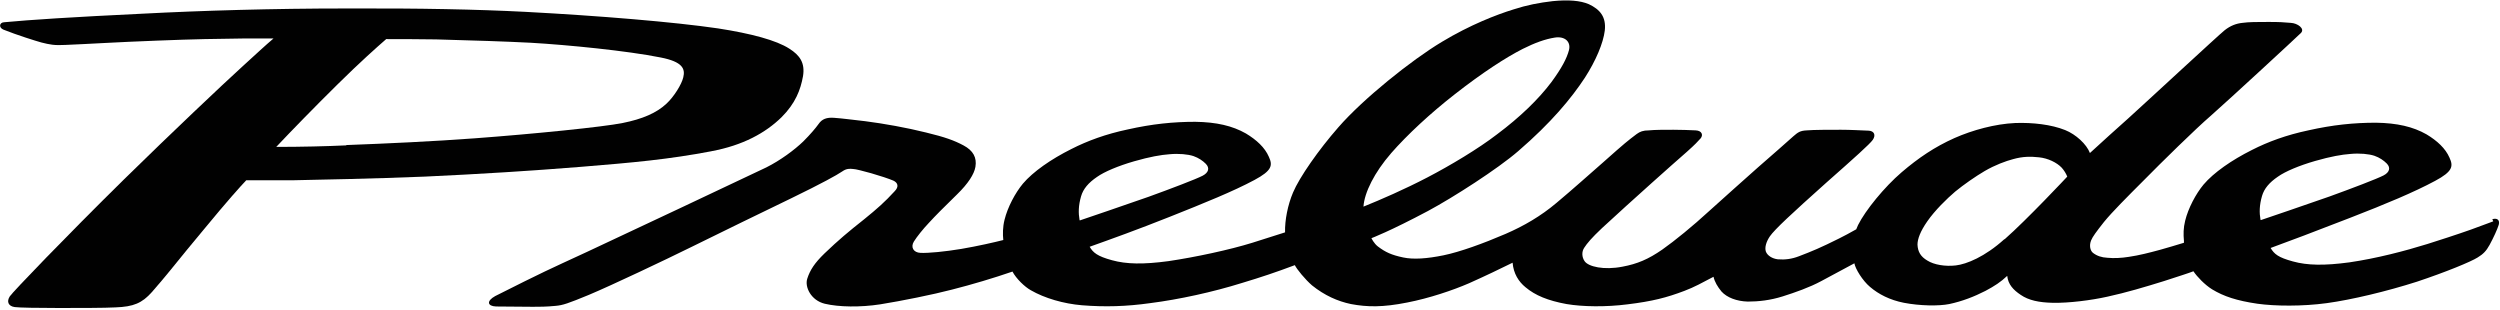
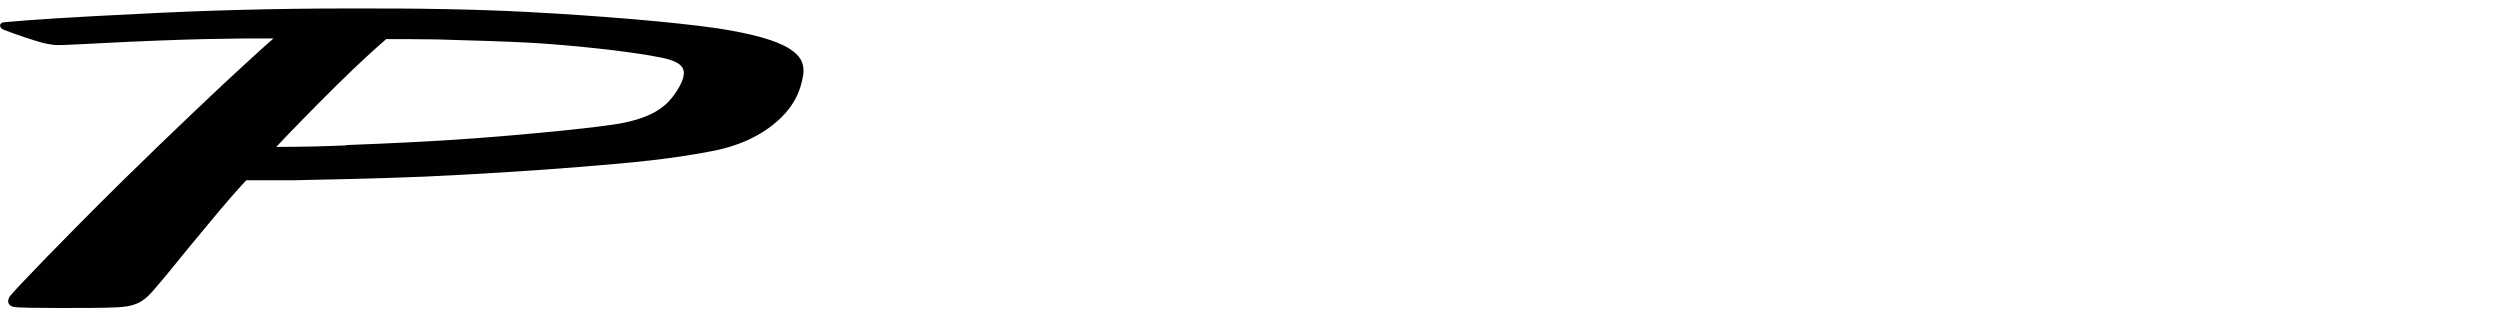
<svg xmlns="http://www.w3.org/2000/svg" id="Layer_1" data-name="Layer 1" width="1.13in" height=".14in" viewBox="0 0 81.63 10">
  <defs>
    <style>
      .cls-1 {
        fill: #010101;
        stroke-width: 0px;
      }
    </style>
  </defs>
  <g id="BK">
-     <path class="cls-1" d="m81.41,7.17c-.15.05-.36.14-.73.27-.42.15-1.1.37-1.42.47-.74.23-1.66.47-2.55.6-.82.11-1.37.1-1.84-.03-.48-.13-.61-.24-.73-.44.5-.18,1.53-.57,2.61-.99,1.16-.45,2.07-.83,2.76-1.2.58-.31.6-.48.47-.76-.13-.3-.4-.55-.75-.76-.44-.25-.96-.37-1.65-.38-.72,0-1.41.07-2.21.25-.71.15-1.31.37-1.84.64-.66.33-1.25.74-1.58,1.13-.25.3-.5.77-.6,1.18-.06.24-.06.44-.04.66,0,.02,0,.04,0,.06-.25.08-.54.16-.78.23-.37.1-.68.18-1.02.23-.25.04-.49.05-.7.03-.19-.01-.34-.06-.47-.16-.09-.07-.13-.24-.06-.41.05-.12.16-.27.42-.6.27-.33.74-.8,1.3-1.36.56-.57,1.69-1.68,2.19-2.11.59-.52,2.8-2.56,2.94-2.7s-.11-.32-.33-.33c-.23-.02-.36-.03-.73-.03s-.64,0-.85.03c-.2.02-.39.09-.58.24s-2.53,2.32-3.15,2.88c-.37.33-.86.77-1.25,1.13-.11-.29-.46-.61-.81-.75-.45-.18-1.05-.25-1.63-.23-.66.03-1.39.23-1.98.49-.65.29-1.18.65-1.73,1.12-.56.48-1.18,1.24-1.42,1.72-.02.05-.04.09-.06.14-.18.1-.43.24-.56.3-.6.3-.89.42-1.31.58-.23.09-.46.12-.69.1-.18-.02-.34-.12-.39-.25-.05-.14.02-.34.13-.5.16-.23.7-.73,1.84-1.75.94-.83,1.42-1.26,1.52-1.4.11-.16.04-.29-.13-.3-.26-.01-.6-.03-.91-.03s-.91,0-1.11.02c-.22.01-.29.06-.44.19-.28.25-.62.55-1.16,1.02-.52.46-1.02.91-1.61,1.44-.5.46-1.11.96-1.51,1.24-.46.32-.82.47-1.3.56-.61.12-1.12,0-1.24-.18-.09-.13-.1-.31-.01-.44.09-.14.24-.32.58-.64.33-.31,1.23-1.12,1.62-1.47.46-.41.85-.76,1.15-1.02.28-.25.35-.33.45-.44.09-.11.04-.25-.16-.26-.22-.01-.48-.02-.73-.02-.32,0-.6,0-.8.02-.19,0-.29.04-.4.12-.29.22-.36.27-1.09.92-.47.41-.98.87-1.53,1.33-.51.43-1.06.75-1.66,1.01-.72.31-1.49.59-2.03.7s-.98.14-1.31.07c-.38-.08-.58-.17-.83-.36-.13-.1-.21-.27-.21-.27,0,0,.59-.22,1.85-.89.82-.44,2.27-1.37,2.94-1.95,1.08-.93,1.74-1.73,2.18-2.4.36-.56.6-1.13.65-1.54.05-.45-.16-.69-.52-.86-.28-.12-.67-.15-1.18-.1-.44.05-.85.13-1.28.27-.55.17-1.41.5-2.34,1.06-1,.6-2.57,1.86-3.38,2.79-.64.73-1.27,1.63-1.48,2.13-.17.4-.27.9-.26,1.3-.21.07-.75.24-1.07.34-.74.23-1.86.47-2.74.6-.82.11-1.37.1-1.84-.03-.48-.13-.62-.25-.73-.44.7-.25,1.54-.55,2.62-.98,1.13-.45,2.07-.83,2.76-1.2.58-.31.6-.48.47-.76-.13-.3-.4-.55-.75-.76-.44-.25-.96-.37-1.65-.38-.72,0-1.41.07-2.21.25-.71.15-1.31.37-1.84.64-.66.33-1.25.74-1.58,1.13-.25.3-.5.77-.6,1.18-.06.24-.06.47-.04.66-.27.07-.84.2-1.37.29-.54.09-1.07.14-1.33.13-.24-.01-.33-.19-.22-.37.1-.16.3-.41.49-.61.23-.25.45-.47.92-.93.36-.35.56-.66.6-.9.05-.3-.07-.53-.39-.7-.3-.16-.6-.27-1.22-.42-.64-.16-1.37-.29-1.99-.37-.45-.05-.73-.09-1.01-.11-.25-.02-.4.04-.51.2-.1.14-.27.34-.5.57-.29.28-.75.62-1.21.85-.48.23-1.54.73-2.75,1.3-1.46.68-2.94,1.39-3.91,1.83-.62.28-1.94.94-2.19,1.07-.29.16-.26.33.03.34.2,0,.82.01,1.2.01.22,0,.43,0,.74-.03.24-.02.41-.08,1.09-.36.74-.31,2.49-1.14,3.34-1.56.85-.42,2.43-1.19,3.26-1.59,1.01-.49,1.51-.77,1.64-.86.12-.08.19-.12.38-.1.09,0,.34.07.6.14.28.08.58.18.72.24.15.07.19.2.04.35-.31.34-.57.57-.99.91-.53.42-.83.67-1.3,1.12-.32.31-.47.54-.56.82-.09.27.12.71.57.82.46.11,1.16.12,1.81.02.69-.11,1.73-.32,2.34-.48.67-.17,1.37-.38,1.98-.59.12.23.4.5.6.61.45.26,1.07.44,1.67.49.75.06,1.45.04,2.23-.07.94-.12,2.04-.36,3-.66.63-.19,1.08-.34,1.72-.58.06.13.34.47.56.66.41.33.84.52,1.27.61.53.1,1.04.11,1.84-.05.72-.14,1.49-.4,2.02-.63.58-.26.97-.45,1.42-.67.03.36.2.62.42.8.32.27.74.44,1.34.55.53.09,1.29.1,1.99.01.82-.1,1.28-.22,1.86-.44.32-.12.59-.27.95-.46.04.17.13.32.26.48.18.2.5.32.86.33.34,0,.73-.04,1.14-.17s.87-.29,1.26-.5.78-.42,1.08-.58c0,0,0,0,0,0,.03.18.27.57.51.77.28.24.65.43,1.11.52.52.1,1.14.11,1.48.04.42-.09.81-.24,1.18-.43.3-.16.5-.29.71-.49.03.28.2.46.44.62.26.18.6.25,1.05.26.52.01,1.24-.08,1.78-.2.6-.13,1.24-.32,1.85-.51.49-.16.81-.26.96-.32.12.18.37.44.61.59.38.23.8.37,1.48.47.57.08,1.47.09,2.27-.02s1.94-.38,2.94-.7c.93-.31,1.76-.65,1.98-.79.18-.11.28-.21.39-.41.13-.24.25-.5.3-.66.04-.15-.05-.23-.21-.18Zm-46.16-.04c-.04-.23-.04-.47.05-.78.07-.24.24-.44.52-.63.24-.17.69-.36,1.21-.51.52-.15.88-.21,1.15-.23.31-.03.61,0,.79.06.17.06.3.15.4.25.14.14.09.29-.1.39-.21.11-1.05.43-1.77.69-.9.31-1.9.66-2.24.77Zm10.16-2.17c.55-.63,1.3-1.32,2.08-1.93.92-.72,1.68-1.21,2.23-1.49.4-.2.73-.32,1.05-.37.32-.05.53.13.46.41-.07.27-.24.59-.57,1.04-.42.56-1.03,1.15-1.78,1.71-.61.47-1.53,1.02-2.28,1.41-.75.39-1.51.72-2.08.95.03-.46.36-1.12.9-1.74Zm20.04,2.79c-.64.58-1.24.82-1.59.86-.34.04-.71-.02-.93-.16-.22-.13-.31-.29-.32-.52,0-.18.09-.43.32-.76.25-.36.64-.74.91-.97.28-.23.67-.5.96-.67.34-.2.7-.33.93-.39.32-.09.57-.09.85-.06.29.03.58.17.74.34.08.09.14.19.18.29,0,0-1.3,1.39-2.05,2.05Zm8.36-.63c-.04-.23-.04-.47.05-.78.07-.24.24-.44.52-.63.24-.17.69-.36,1.21-.51.52-.15.88-.21,1.15-.23.31-.03.61,0,.79.06.17.06.3.15.4.25.14.14.09.29-.1.39-.21.11-1.05.43-1.77.69-.9.31-1.9.66-2.24.77Z" />
    <path class="cls-1" d="m23.23,4.88c1.03-.19,1.77-.6,2.29-1.11.45-.45.62-.89.7-1.34.07-.43-.1-.68-.45-.9-.42-.27-1.23-.49-2.33-.66-1.44-.21-3.85-.41-6.29-.54-1.57-.08-3.43-.12-5.86-.11-2.37,0-4.73.07-6.63.17C2.36.5.98.59.13.67c-.15.01-.18.17-.02.24.45.18,1.06.37,1.24.42.28.07.42.1.79.08.75-.03,1.64-.09,2.98-.14,1.26-.05,1.95-.06,2.81-.07.54,0,.81,0,1,0-.26.22-.56.5-1.01.91-.67.61-2.31,2.16-3.86,3.68-1.94,1.91-3.63,3.67-3.74,3.83-.11.17-.05.32.16.35.15.02.78.03,1.43.03s1.52,0,1.86-.02c.59-.02.87-.14,1.19-.5.23-.26.41-.48.6-.71.39-.48.73-.9,1.1-1.34.75-.91,1.18-1.39,1.38-1.6.45,0,1.03,0,1.5,0,.93-.02,2.59-.05,4.33-.12,1.74-.08,3.51-.19,5.11-.32,1.71-.14,2.84-.24,4.26-.51Zm-11.93-.19c-.63.03-1.48.05-2.28.05.49-.52,1.25-1.3,1.99-2.03.77-.76,1.28-1.21,1.6-1.49.3,0,1.1,0,1.63.01,1.15.03,2.34.07,3.1.11,1.2.07,3.13.26,4.23.48.72.14.81.37.74.65-.05.22-.3.63-.55.86-.32.3-.78.5-1.43.63-.64.13-2.94.36-4.83.5-1.35.1-2.86.17-4.19.22Z" />
  </g>
</svg>